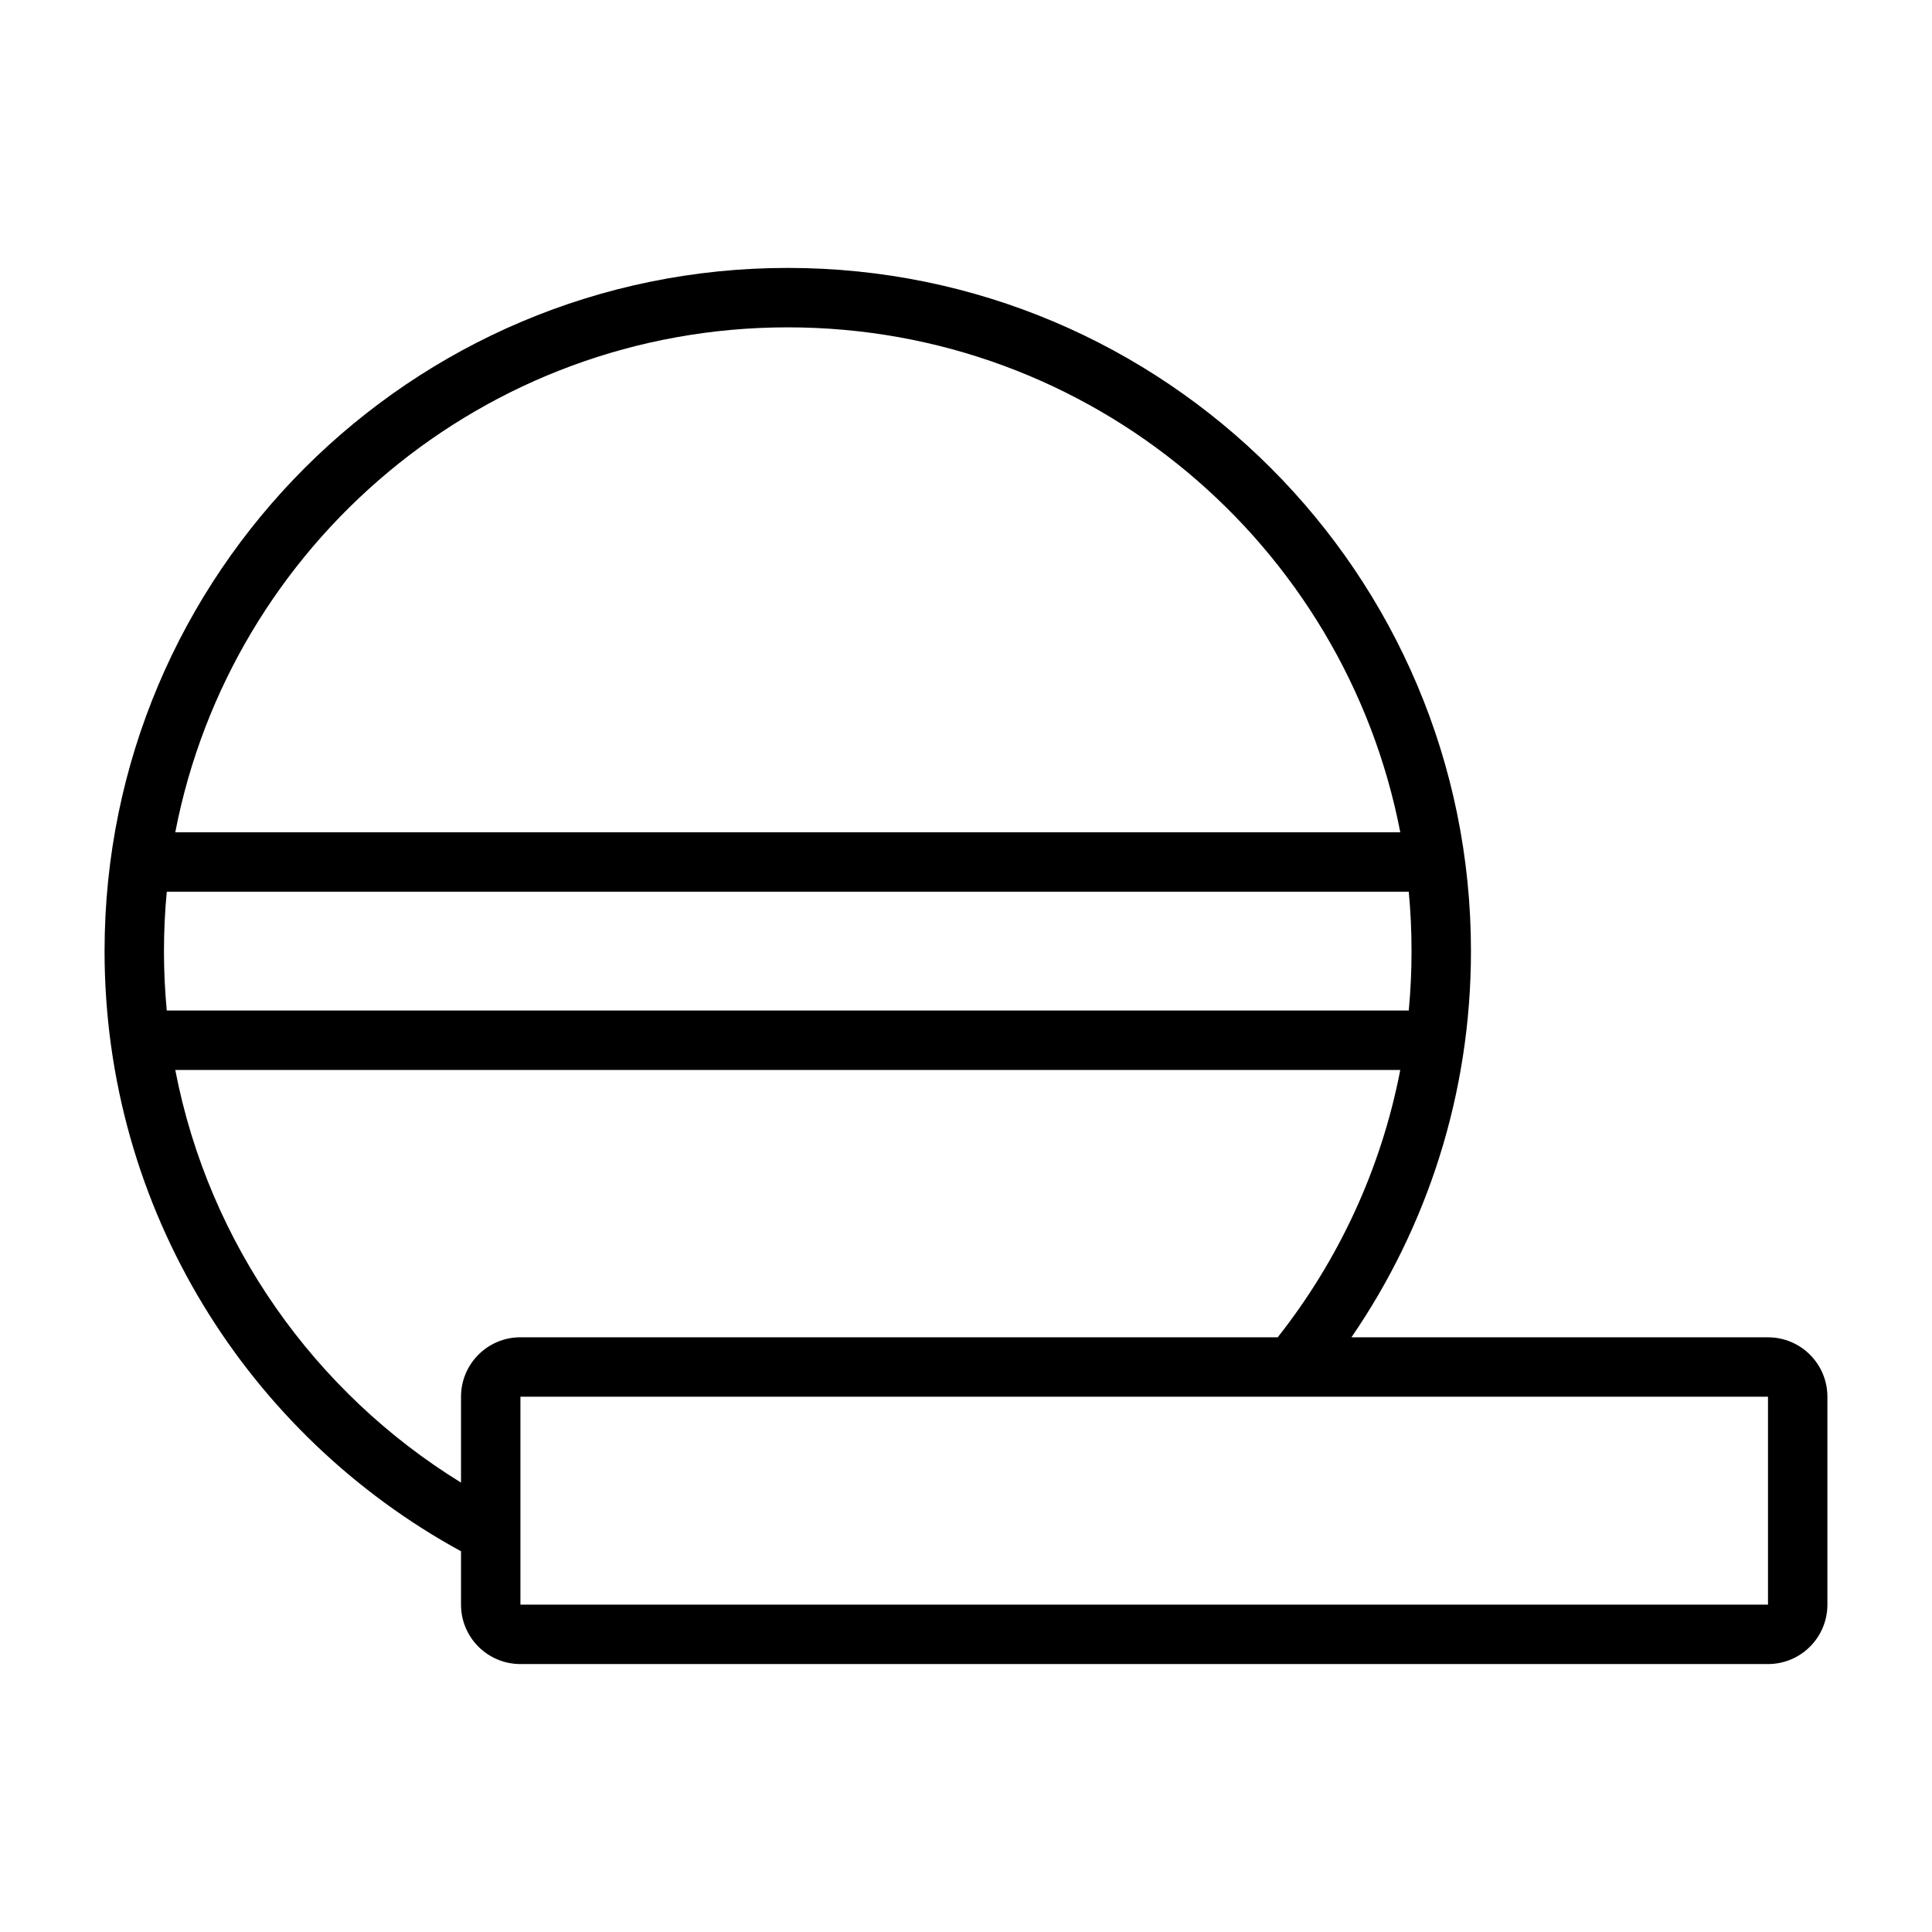
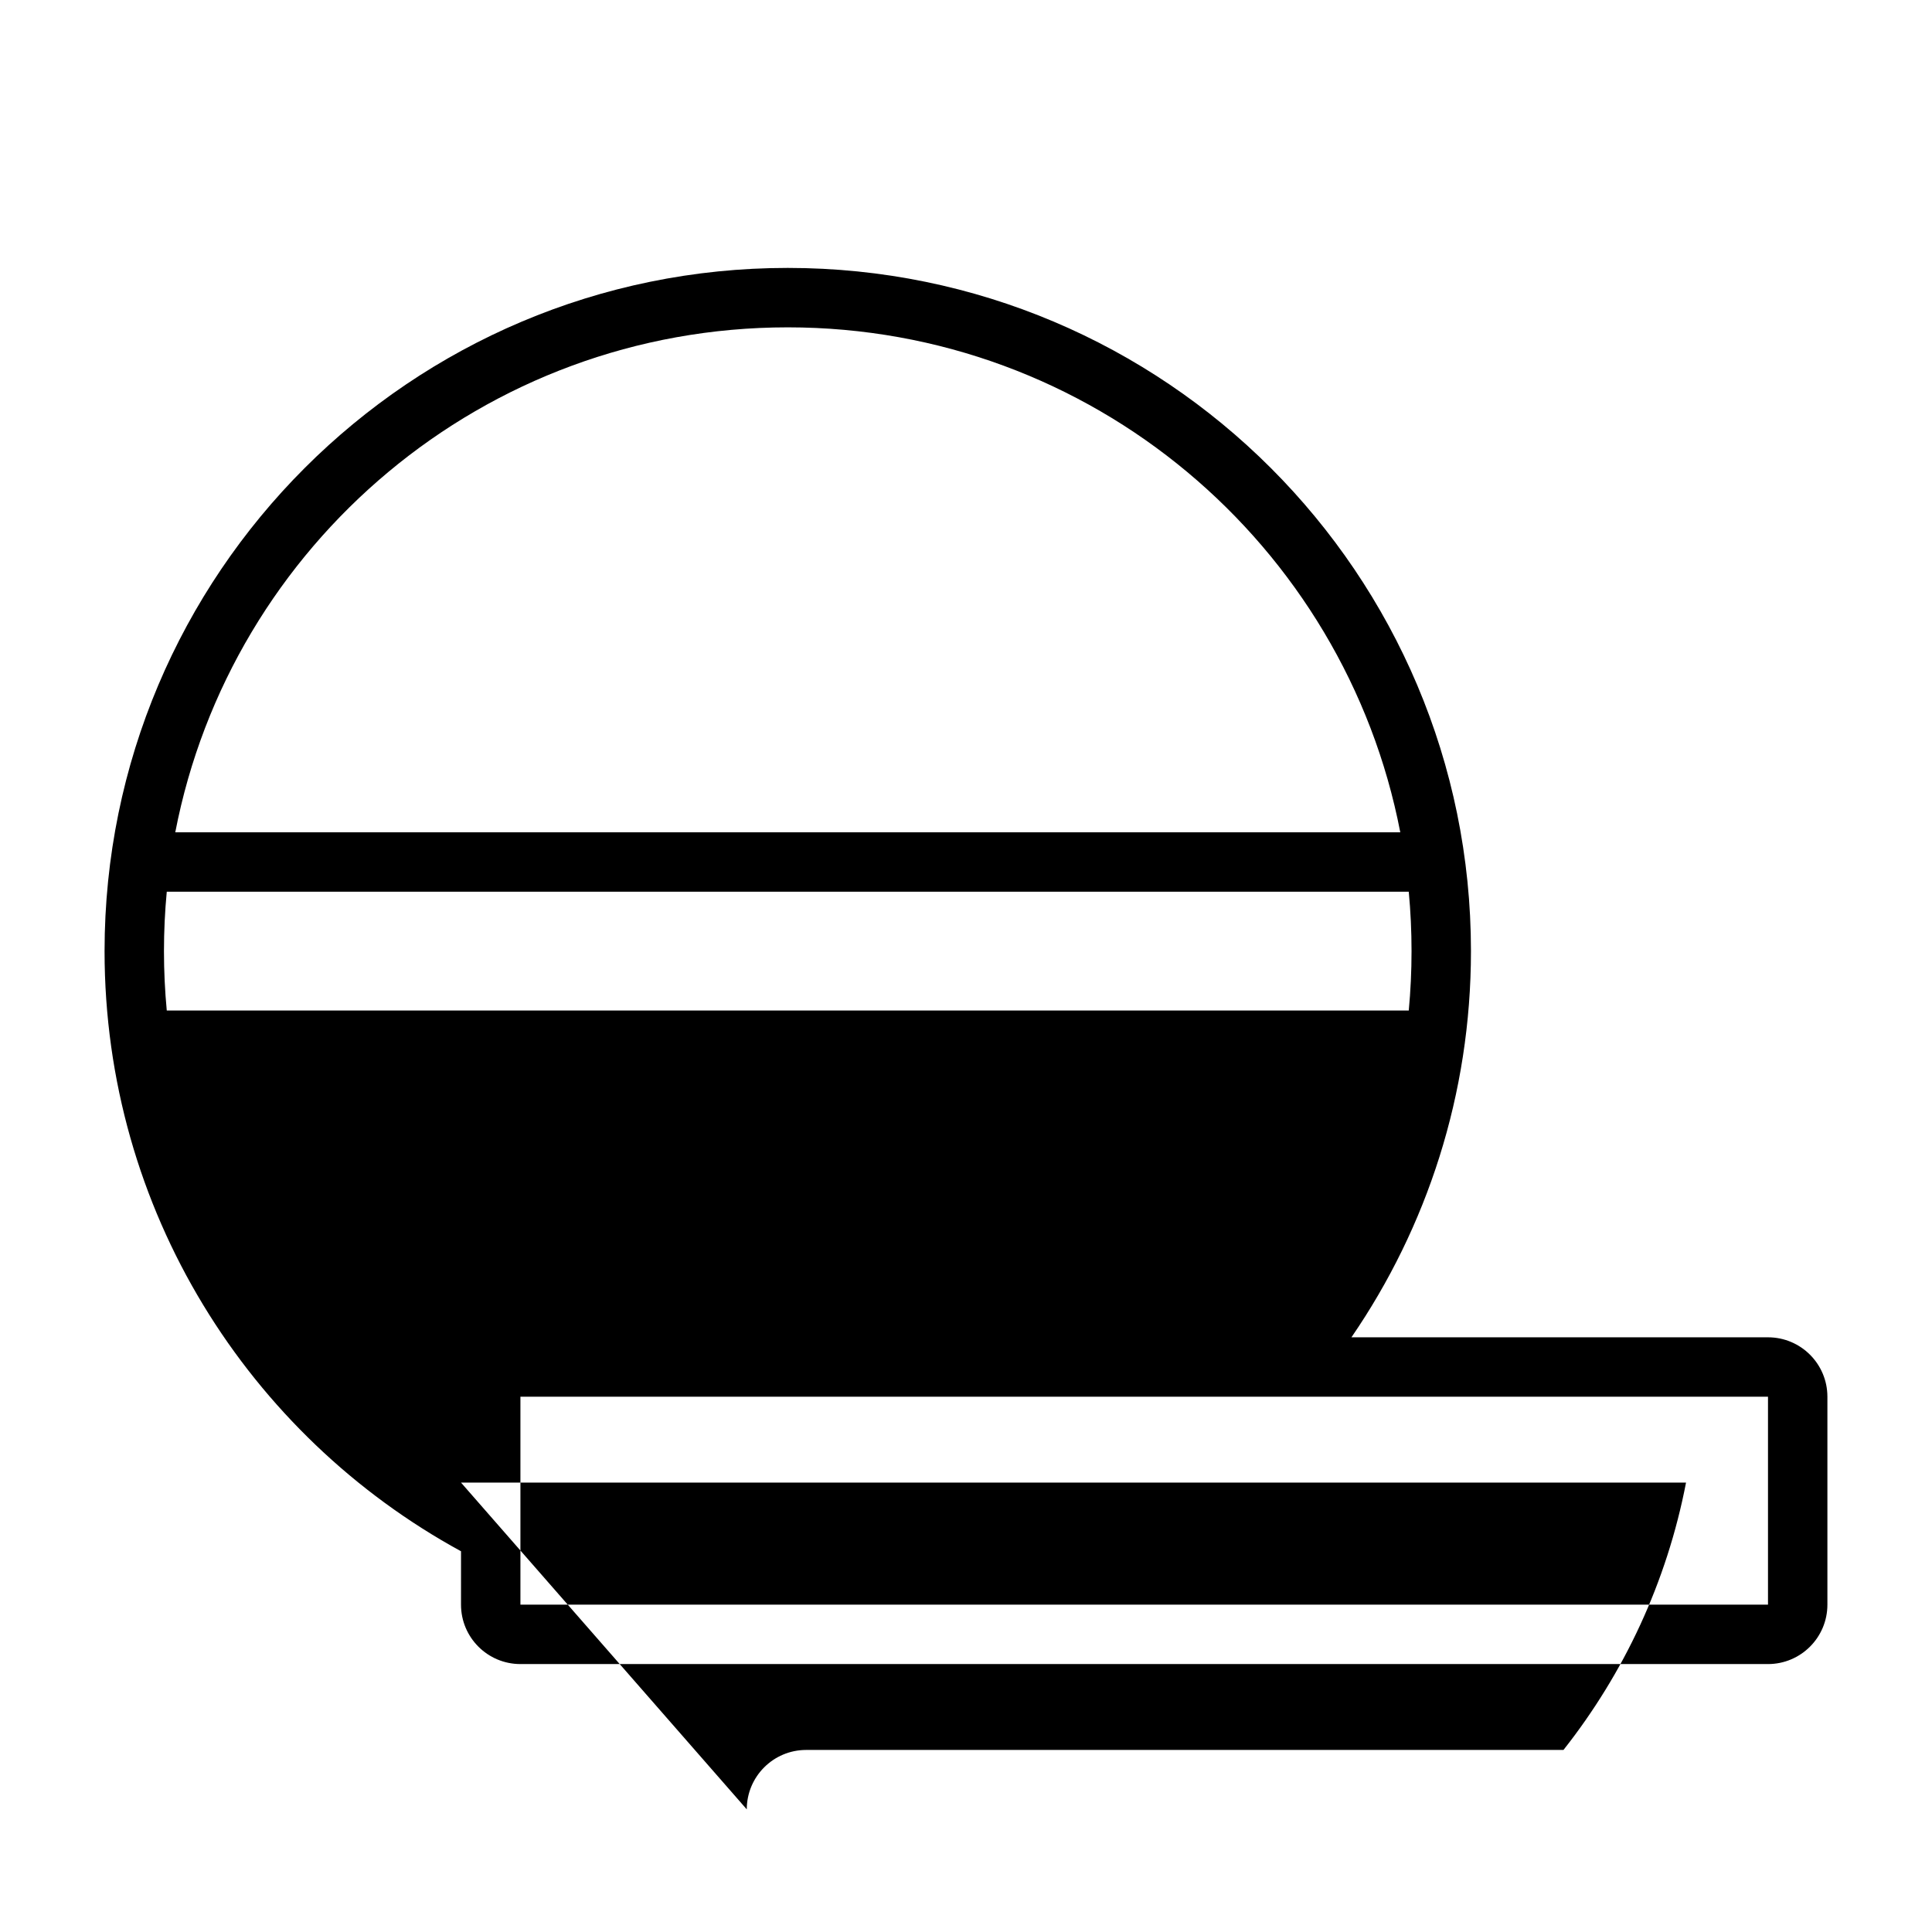
<svg xmlns="http://www.w3.org/2000/svg" fill="#000000" width="800px" height="800px" version="1.1" viewBox="144 144 512 512">
-   <path d="m190.45 364.57c14.703-76.238 81.785-133.82 162.32-133.82s147.61 57.586 162.32 133.82zm-2.254 15.746c-0.492 5.18-0.742 10.43-0.742 15.742 0 5.309 0.25 10.562 0.742 15.746h329.14c0.488-5.184 0.738-10.434 0.738-15.746s-0.25-10.562-0.738-15.742zm77.98 156.59c-38.703-23.844-66.824-63.184-75.727-109.36h324.64c-5.09 26.391-16.453 50.543-32.48 70.848h-200.69c-8.695 0-15.742 7.051-15.742 15.746zm0 18.195c-56.266-30.695-94.465-90.402-94.465-159.04 0-99.996 81.062-181.06 181.05-181.06 99.996 0 181.06 81.062 181.06 181.06 0 37.969-11.695 73.223-31.676 102.34h110.39c8.695 0 15.746 7.051 15.746 15.746v55.102c0 8.695-7.051 15.746-15.746 15.746h-330.62c-8.695 0-15.742-7.051-15.742-15.746zm15.742-40.961h330.62v55.102h-330.62z" fill-rule="evenodd" />
+   <path d="m190.45 364.57c14.703-76.238 81.785-133.82 162.32-133.82s147.61 57.586 162.32 133.82zm-2.254 15.746c-0.492 5.18-0.742 10.43-0.742 15.742 0 5.309 0.25 10.562 0.742 15.746h329.14c0.488-5.184 0.738-10.434 0.738-15.746s-0.25-10.562-0.738-15.742zm77.98 156.59h324.64c-5.09 26.391-16.453 50.543-32.48 70.848h-200.69c-8.695 0-15.742 7.051-15.742 15.746zm0 18.195c-56.266-30.695-94.465-90.402-94.465-159.04 0-99.996 81.062-181.06 181.05-181.06 99.996 0 181.06 81.062 181.06 181.06 0 37.969-11.695 73.223-31.676 102.34h110.39c8.695 0 15.746 7.051 15.746 15.746v55.102c0 8.695-7.051 15.746-15.746 15.746h-330.62c-8.695 0-15.742-7.051-15.742-15.746zm15.742-40.961h330.62v55.102h-330.62z" fill-rule="evenodd" />
</svg>